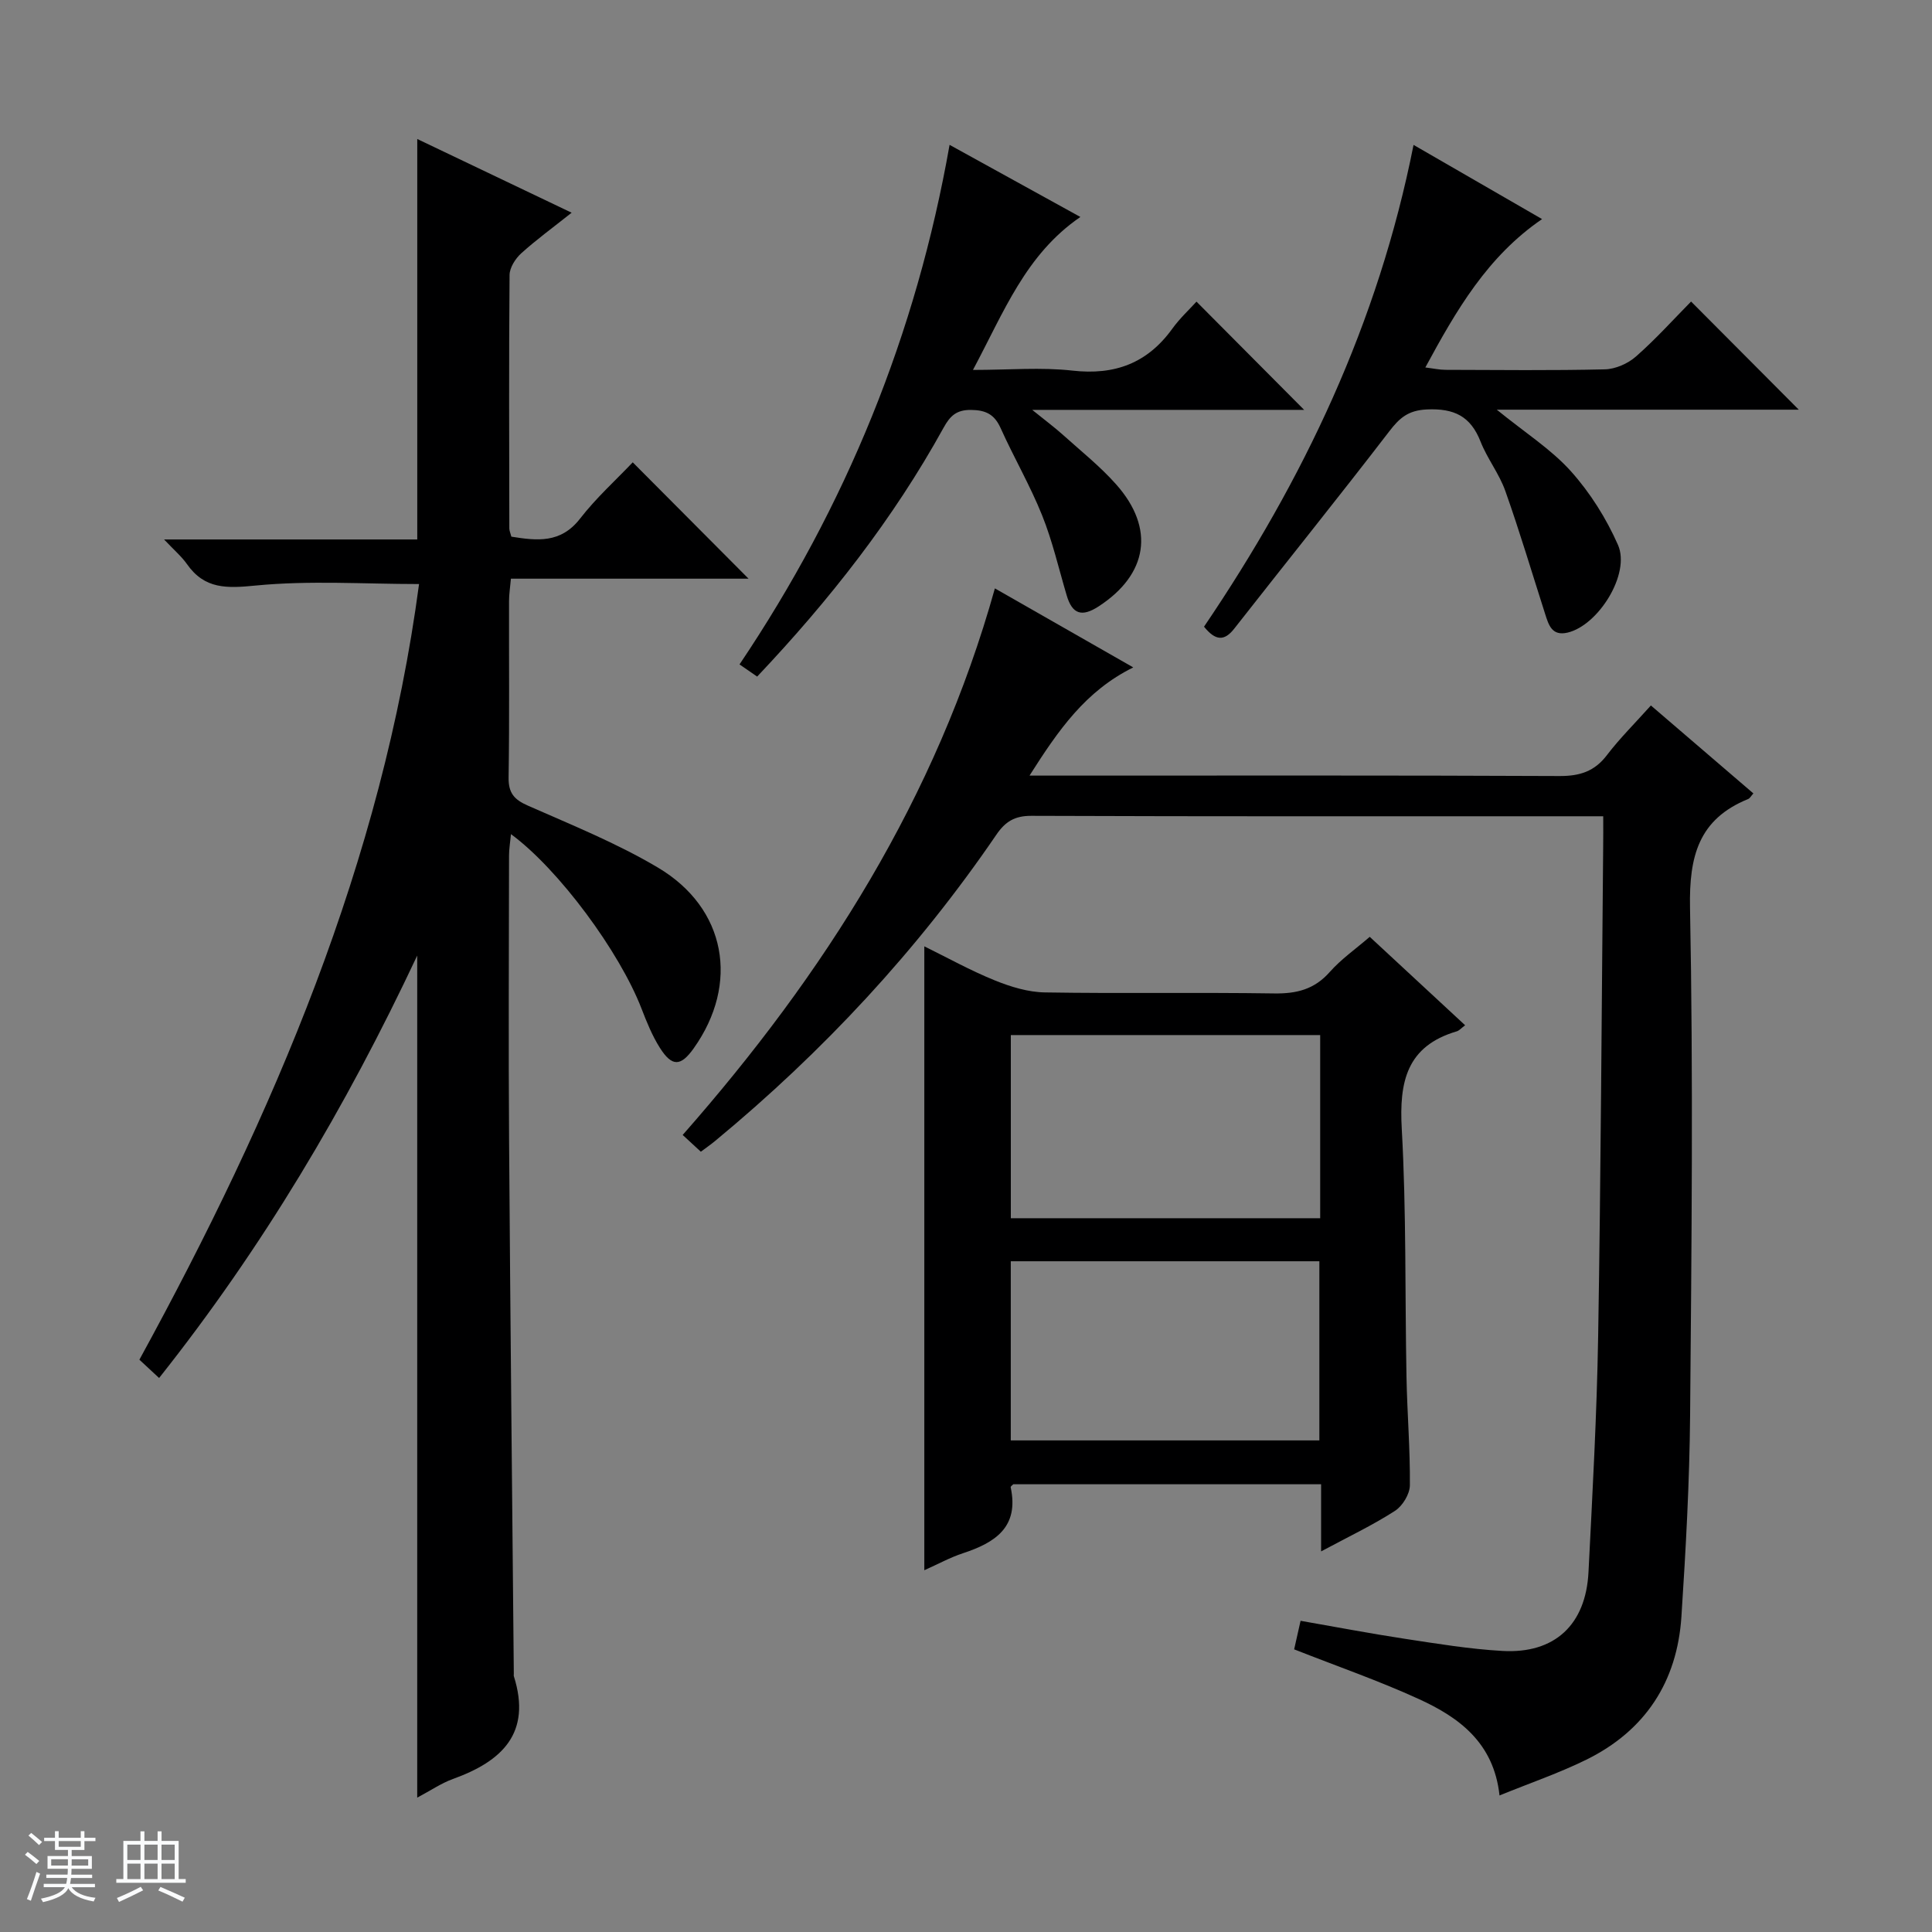
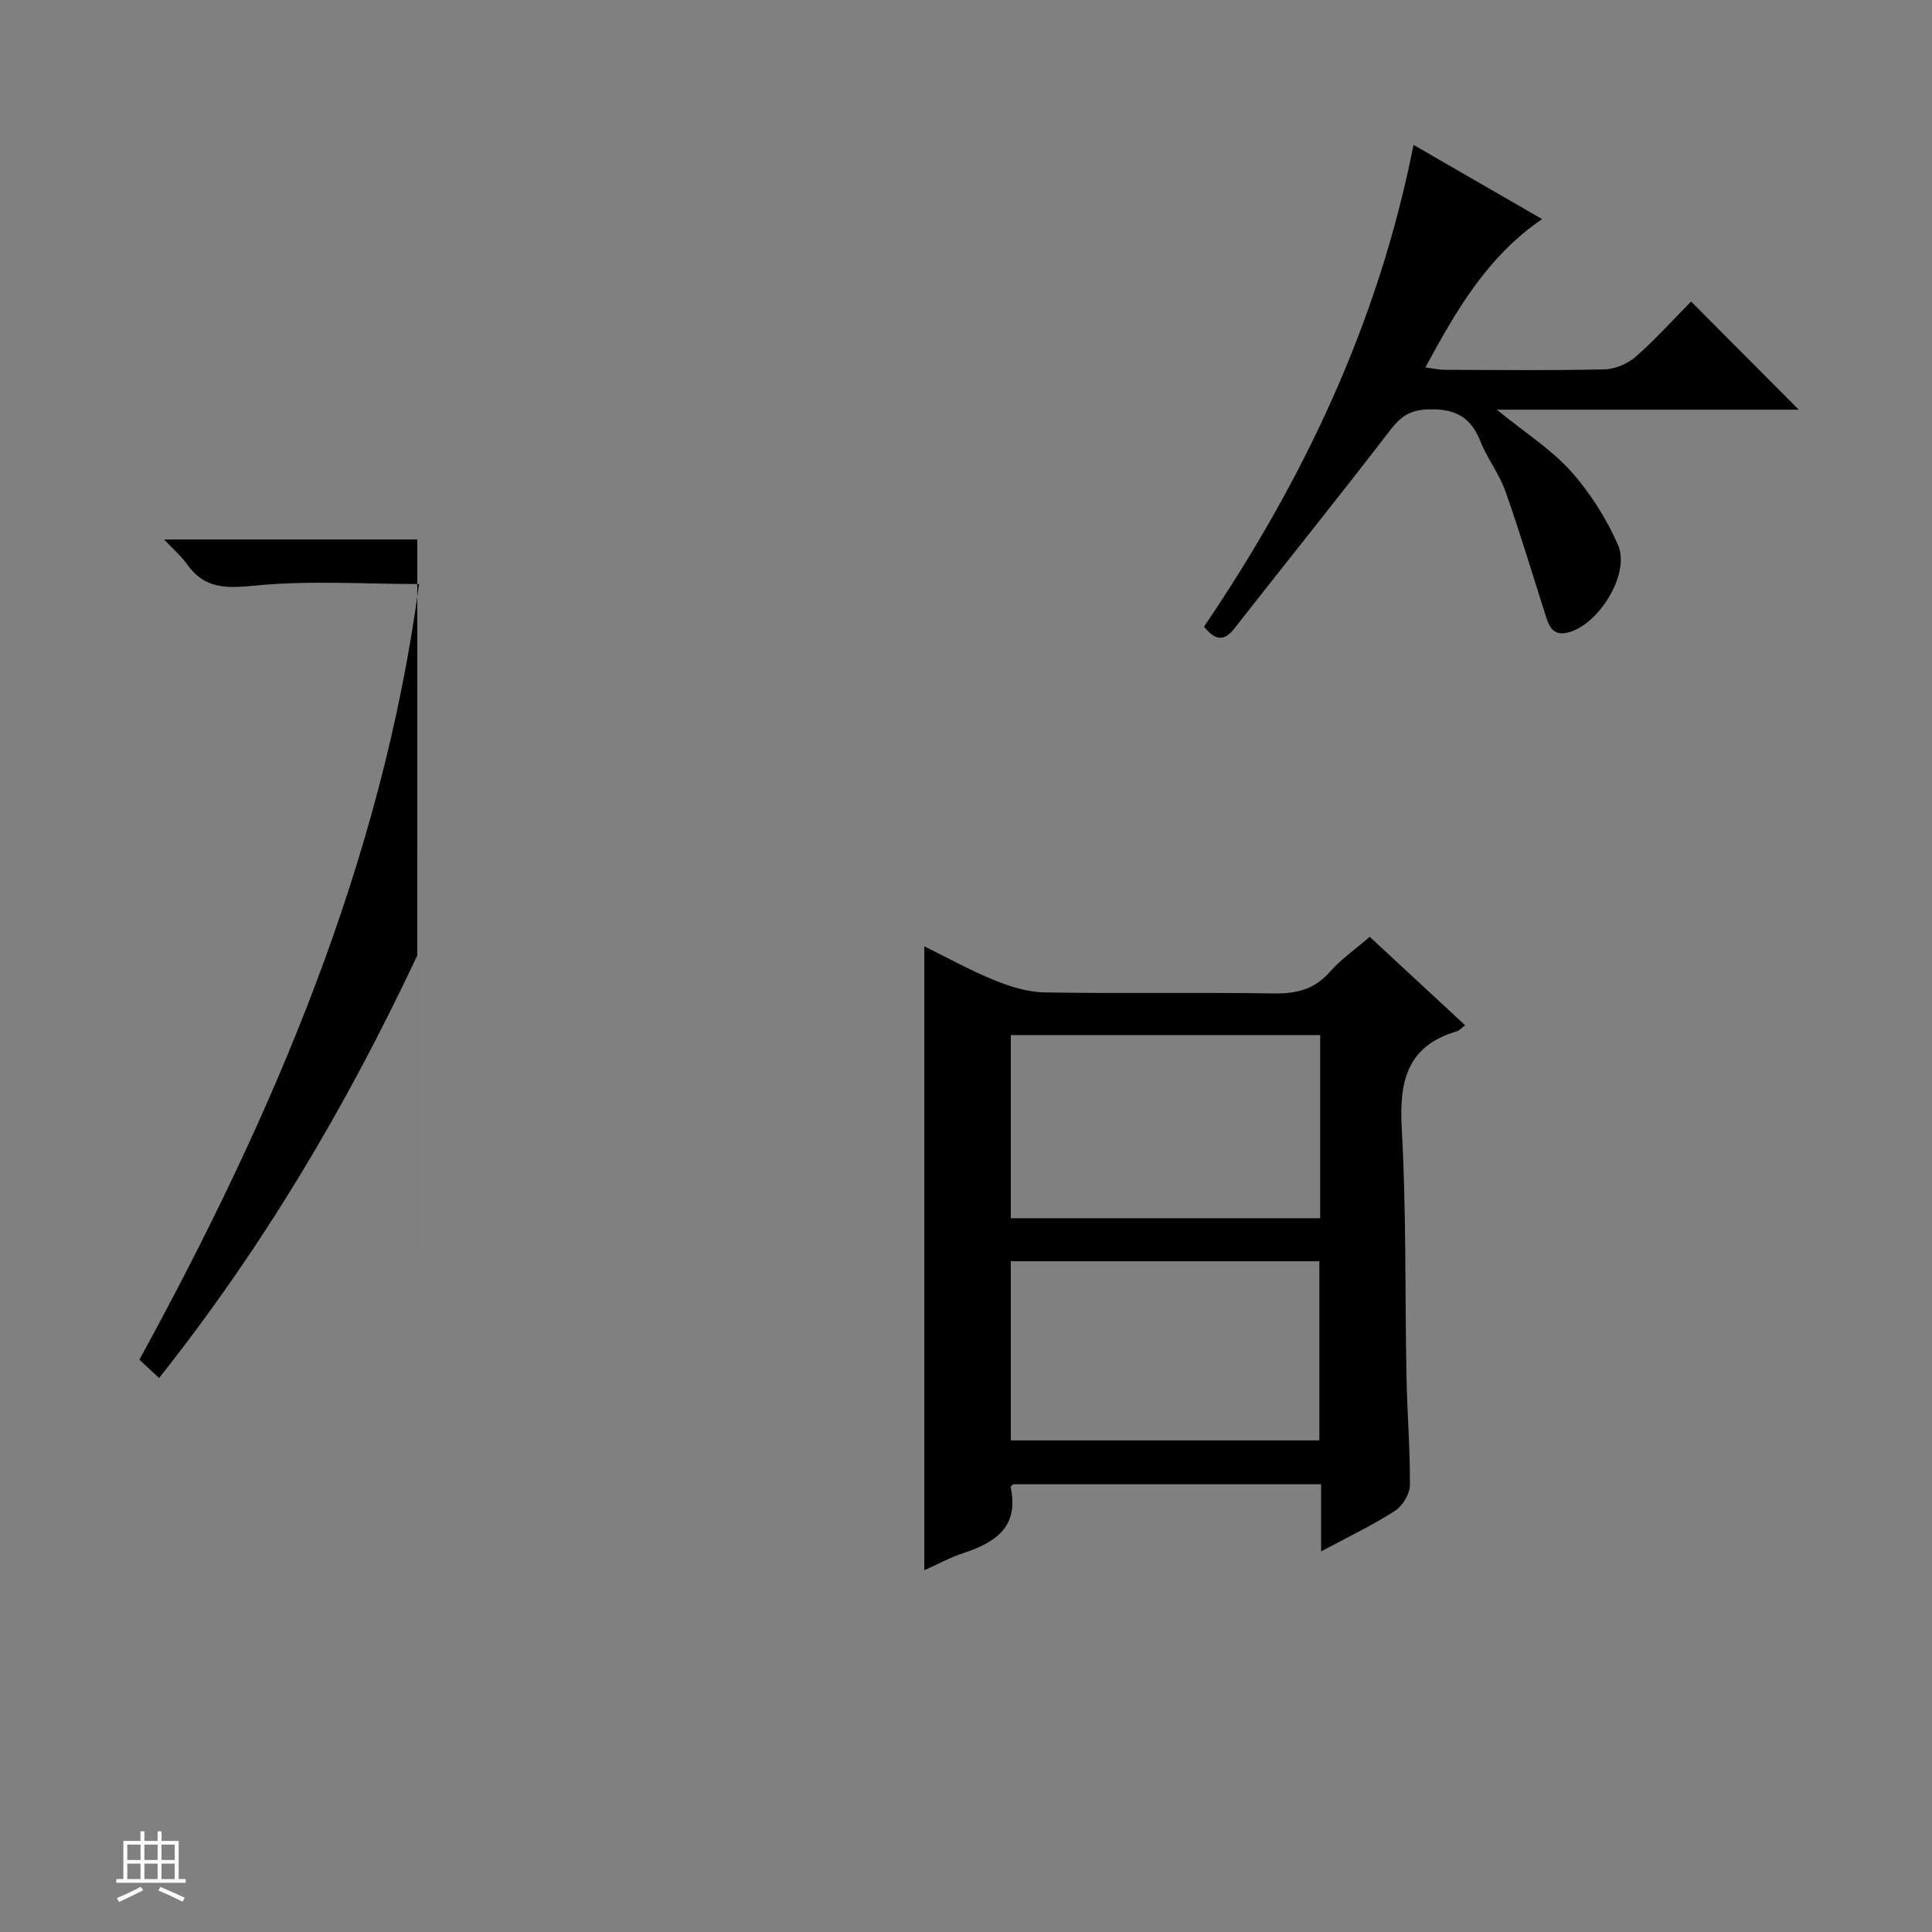
<svg xmlns="http://www.w3.org/2000/svg" enable-background="new 0 0 400 400" viewBox="0 0 400 400">
  <rect x="0" y="0" width="400" height="400" fill="#808080" stroke="none" />
-   <path d="m5.17 384 .56-.58c.85.61 1.65 1.24 2.4 1.87l-.59.64c-.84-.73-1.63-1.38-2.37-1.93m1.22 9.53-.82-.34c.71-1.76 1.37-3.64 1.98-5.63.24.13.5.25.76.36-.6 1.67-1.24 3.54-1.92 5.61m-.5-13.5.57-.54c.56.44 1.31 1.06 2.26 1.87l-.64.64c-.68-.66-1.41-1.32-2.19-1.97m3.25.46h2.24v-1.36h.77v1.36h4.57v-1.36h.76v1.36h2.28v.69h-2.28v1.84h-2.64v1.26h4.18v2.64h-4.21c0 .45-.02.86-.05 1.21h4.32v.69h-4.38c-.04.34-.1.75-.19 1.22h5.15v.69h-4.82c.87 1.19 2.51 1.92 4.93 2.19-.17.31-.3.57-.37.76-2.77-.49-4.52-1.41-5.26-2.76-.56 1.26-2.3 2.23-5.24 2.9-.12-.24-.26-.48-.43-.72 2.73-.55 4.38-1.34 4.96-2.38h-4.38v-.69h4.65c.1-.38.17-.79.21-1.22h-4.32v-.69h4.4c.03-.34.05-.75.05-1.21h-4.2v-2.64h4.23v-1.26h-2.69v-1.84h-2.24zm1.46 4.46v1.29h3.45c.01-.4.02-.57.01-.53v-.32-.45h-3.46zm1.55-2.59h4.57v-1.19h-4.57zm6.11 2.59h-3.42v.77c-.01.19-.01.37-.02.53h3.44z" fill="#fafbfc" />
  <path d="m32.63 379.16h.82v1.98h3.54v7.89h1.46v.78h-14.37v-.78h1.46v-7.89h3.54v-1.98h.82v1.98h2.73zm-3.49 11.48.5.73c-1.61.82-3.28 1.63-5 2.41-.13-.27-.28-.55-.44-.82 1.75-.72 3.4-1.49 4.94-2.32m-2.78-5.55h2.73v-3.18h-2.73zm0 3.95h2.73v-3.2h-2.73zm3.54-3.95h2.73v-3.18h-2.73zm0 3.95h2.73v-3.2h-2.73zm7.89 4.68c-1.84-.92-3.51-1.7-5.02-2.32l.45-.73c1.89.8 3.57 1.55 5.04 2.23zm-1.62-11.81h-2.73v3.18h2.73zm-2.73 7.13h2.73v-3.2h-2.73v3.19z" fill="#fafbfc" />
  <g fill="#000001">
-     <path d="m86.38 372.18c0-58.07 0-115.51 0-174.34-14.85 31.6-32.08 60.55-53.44 87.46-1.49-1.39-2.76-2.56-4.08-3.79 27.79-50.79 50.26-103.2 57.9-160.59-11.34 0-22.67-.78-33.82.31-5.99.59-10.57.79-14.24-4.45-1.1-1.57-2.61-2.84-4.73-5.09h52.42c0-27.79 0-55 0-82.91 10.41 4.97 20.78 9.92 31.96 15.26-3.88 3.09-7.31 5.58-10.44 8.41-1.2 1.09-2.39 2.95-2.41 4.47-.15 17.5-.08 35-.05 52.49 0 .47.23.94.42 1.7 5.28.84 10.21 1.45 14.23-3.74 3.33-4.3 7.44-8 10.9-11.65 8.38 8.42 16.18 16.25 23.98 24.09-15.97 0-32.36 0-49.2 0-.16 1.81-.39 3.23-.39 4.65-.03 12.17.1 24.33-.09 36.5-.05 3.2 1.13 4.58 3.98 5.83 9.1 4.02 18.41 7.77 26.93 12.83 14.18 8.41 16.92 24.05 7.41 37.43-2.68 3.77-4.49 3.85-7-.11-1.58-2.5-2.72-5.31-3.79-8.09-4.53-11.76-17.15-28.89-27.04-36.15-.16 1.72-.4 3.07-.4 4.42-.02 19.67-.13 39.33.01 59 .25 36.81.64 73.62.98 110.43 0 .17-.04.35.01.5 3.73 11.82-2.49 17.63-12.63 21.27-2.43.89-4.65 2.42-7.38 3.86z" />
-     <path d="m331.93 169c-2.2 0-3.83 0-5.46 0-37.65 0-75.3.05-112.95-.09-3.45-.01-5.38 1.19-7.23 3.9-16.34 23.94-35.9 44.95-58.23 63.41-.88.73-1.82 1.38-2.96 2.23-1.31-1.21-2.5-2.3-3.76-3.47 29.32-33.32 52.53-69.81 64.64-113.16 9.15 5.23 18.61 10.62 28.65 16.36-9.91 4.9-15.49 12.97-21.48 22.4h6.75c34.32 0 68.64-.07 102.96.09 4.21.02 7.28-.95 9.86-4.36 2.61-3.42 5.7-6.48 9.08-10.25 7.14 6.13 14.13 12.13 21.22 18.21-.47.51-.71 1.01-1.09 1.16-10.26 4.18-12.23 11.85-12.03 22.47.68 34.97.32 69.96.02 104.95-.12 13.96-.89 27.92-1.8 41.85-.88 13.48-7.48 23.61-19.68 29.62-5.62 2.77-11.6 4.81-17.98 7.41-1.18-10.92-8.38-16.16-16.7-19.96-8.26-3.78-16.88-6.77-25.82-10.29.35-1.56.77-3.43 1.33-5.91 7.29 1.27 14.4 2.63 21.55 3.72 6.72 1.02 13.47 2.14 20.25 2.52 10.8.61 17.26-5.41 17.81-16.32.82-16.27 1.73-32.55 2-48.84.56-33.79.72-67.59 1.04-101.39.03-1.82.01-3.64.01-6.26z" />
+     <path d="m86.38 372.18c0-58.07 0-115.51 0-174.34-14.85 31.6-32.08 60.55-53.44 87.46-1.49-1.39-2.76-2.56-4.08-3.79 27.79-50.79 50.26-103.2 57.9-160.59-11.34 0-22.67-.78-33.82.31-5.99.59-10.57.79-14.24-4.45-1.1-1.57-2.61-2.84-4.73-5.09h52.42z" />
    <path d="m273.52 321.2c0-5.39 0-9.5 0-13.9-21.49 0-42.57 0-63.73 0-.14.15-.58.44-.54.63 1.78 8.25-3.22 11.46-9.88 13.65-2.65.87-5.13 2.24-8 3.52 0-43.15 0-85.91 0-129.17 4.8 2.36 9.56 5.01 14.57 7.04 3.28 1.33 6.92 2.45 10.41 2.5 15.81.26 31.64-.03 47.45.21 4.64.07 8.32-.83 11.5-4.43 2.39-2.7 5.43-4.81 8.29-7.29 6.56 6.08 13.01 12.06 19.75 18.31-.79.58-1.21 1.1-1.74 1.26-10.38 3.06-11.93 10.44-11.38 20.2.96 17.09.65 34.25.98 51.38.14 7.47.77 14.94.7 22.41-.02 1.82-1.52 4.28-3.09 5.29-4.56 2.94-9.5 5.29-15.29 8.39zm-.19-106.9c-21.67 0-42.76 0-64.05 0v37.92h64.05c0-12.79 0-25.21 0-37.92zm-64.06 46.83v37.09h63.89c0-12.57 0-24.77 0-37.09-21.39 0-42.36 0-63.89 0z" />
    <path d="m249.28 129.75c20.59-30.39 36.06-62.82 43.38-99.75 8.79 5.07 17.45 10.07 26.61 15.36-11.33 7.75-17.75 18.86-24.17 30.72 1.7.21 2.95.49 4.19.49 10.99.03 21.98.16 32.97-.1 2.2-.05 4.79-1.19 6.46-2.67 4.1-3.6 7.77-7.69 11.4-11.37 7.53 7.57 14.79 14.85 22.3 22.39-20.36 0-40.82 0-62.53 0 5.86 4.77 11.25 8.18 15.35 12.75 3.99 4.45 7.34 9.78 9.75 15.26 2.62 5.96-4.05 16.62-10.42 18.14-3.28.78-3.94-1.59-4.67-3.87-2.72-8.49-5.26-17.05-8.24-25.45-1.26-3.57-3.74-6.69-5.13-10.23-2.06-5.25-5.47-6.9-11.09-6.65-3.93.18-5.7 1.78-7.85 4.59-10.52 13.69-21.36 27.14-32.01 40.74-2.08 2.69-3.91 2.6-6.3-.35z" />
-     <path d="m196.6 29.99c9.06 5 17.89 9.87 27.08 14.93-11.34 7.77-15.81 19.65-22.24 31.67 7.47 0 14.11-.59 20.6.14 8.77.99 15.51-1.53 20.67-8.67 1.55-2.15 3.53-3.98 5.01-5.61 7.7 7.74 15 15.08 22.29 22.41-18.04 0-36.46 0-56.3 0 2.82 2.28 4.71 3.68 6.45 5.25 3.7 3.33 7.64 6.47 10.93 10.18 8.11 9.13 6.54 18.64-3.62 25.25-3.46 2.25-5.46 1.66-6.62-2.26-1.65-5.56-2.95-11.27-5.11-16.63-2.47-6.15-5.84-11.94-8.57-18.01-1.28-2.85-3.06-3.74-6.14-3.77-3.02-.03-4.33 1.25-5.67 3.68-10.43 18.91-23.65 35.73-38.6 51.53-1.36-.94-2.53-1.75-3.65-2.52 22.03-32.77 36.57-68.31 43.49-107.57z" />
  </g>
</svg>